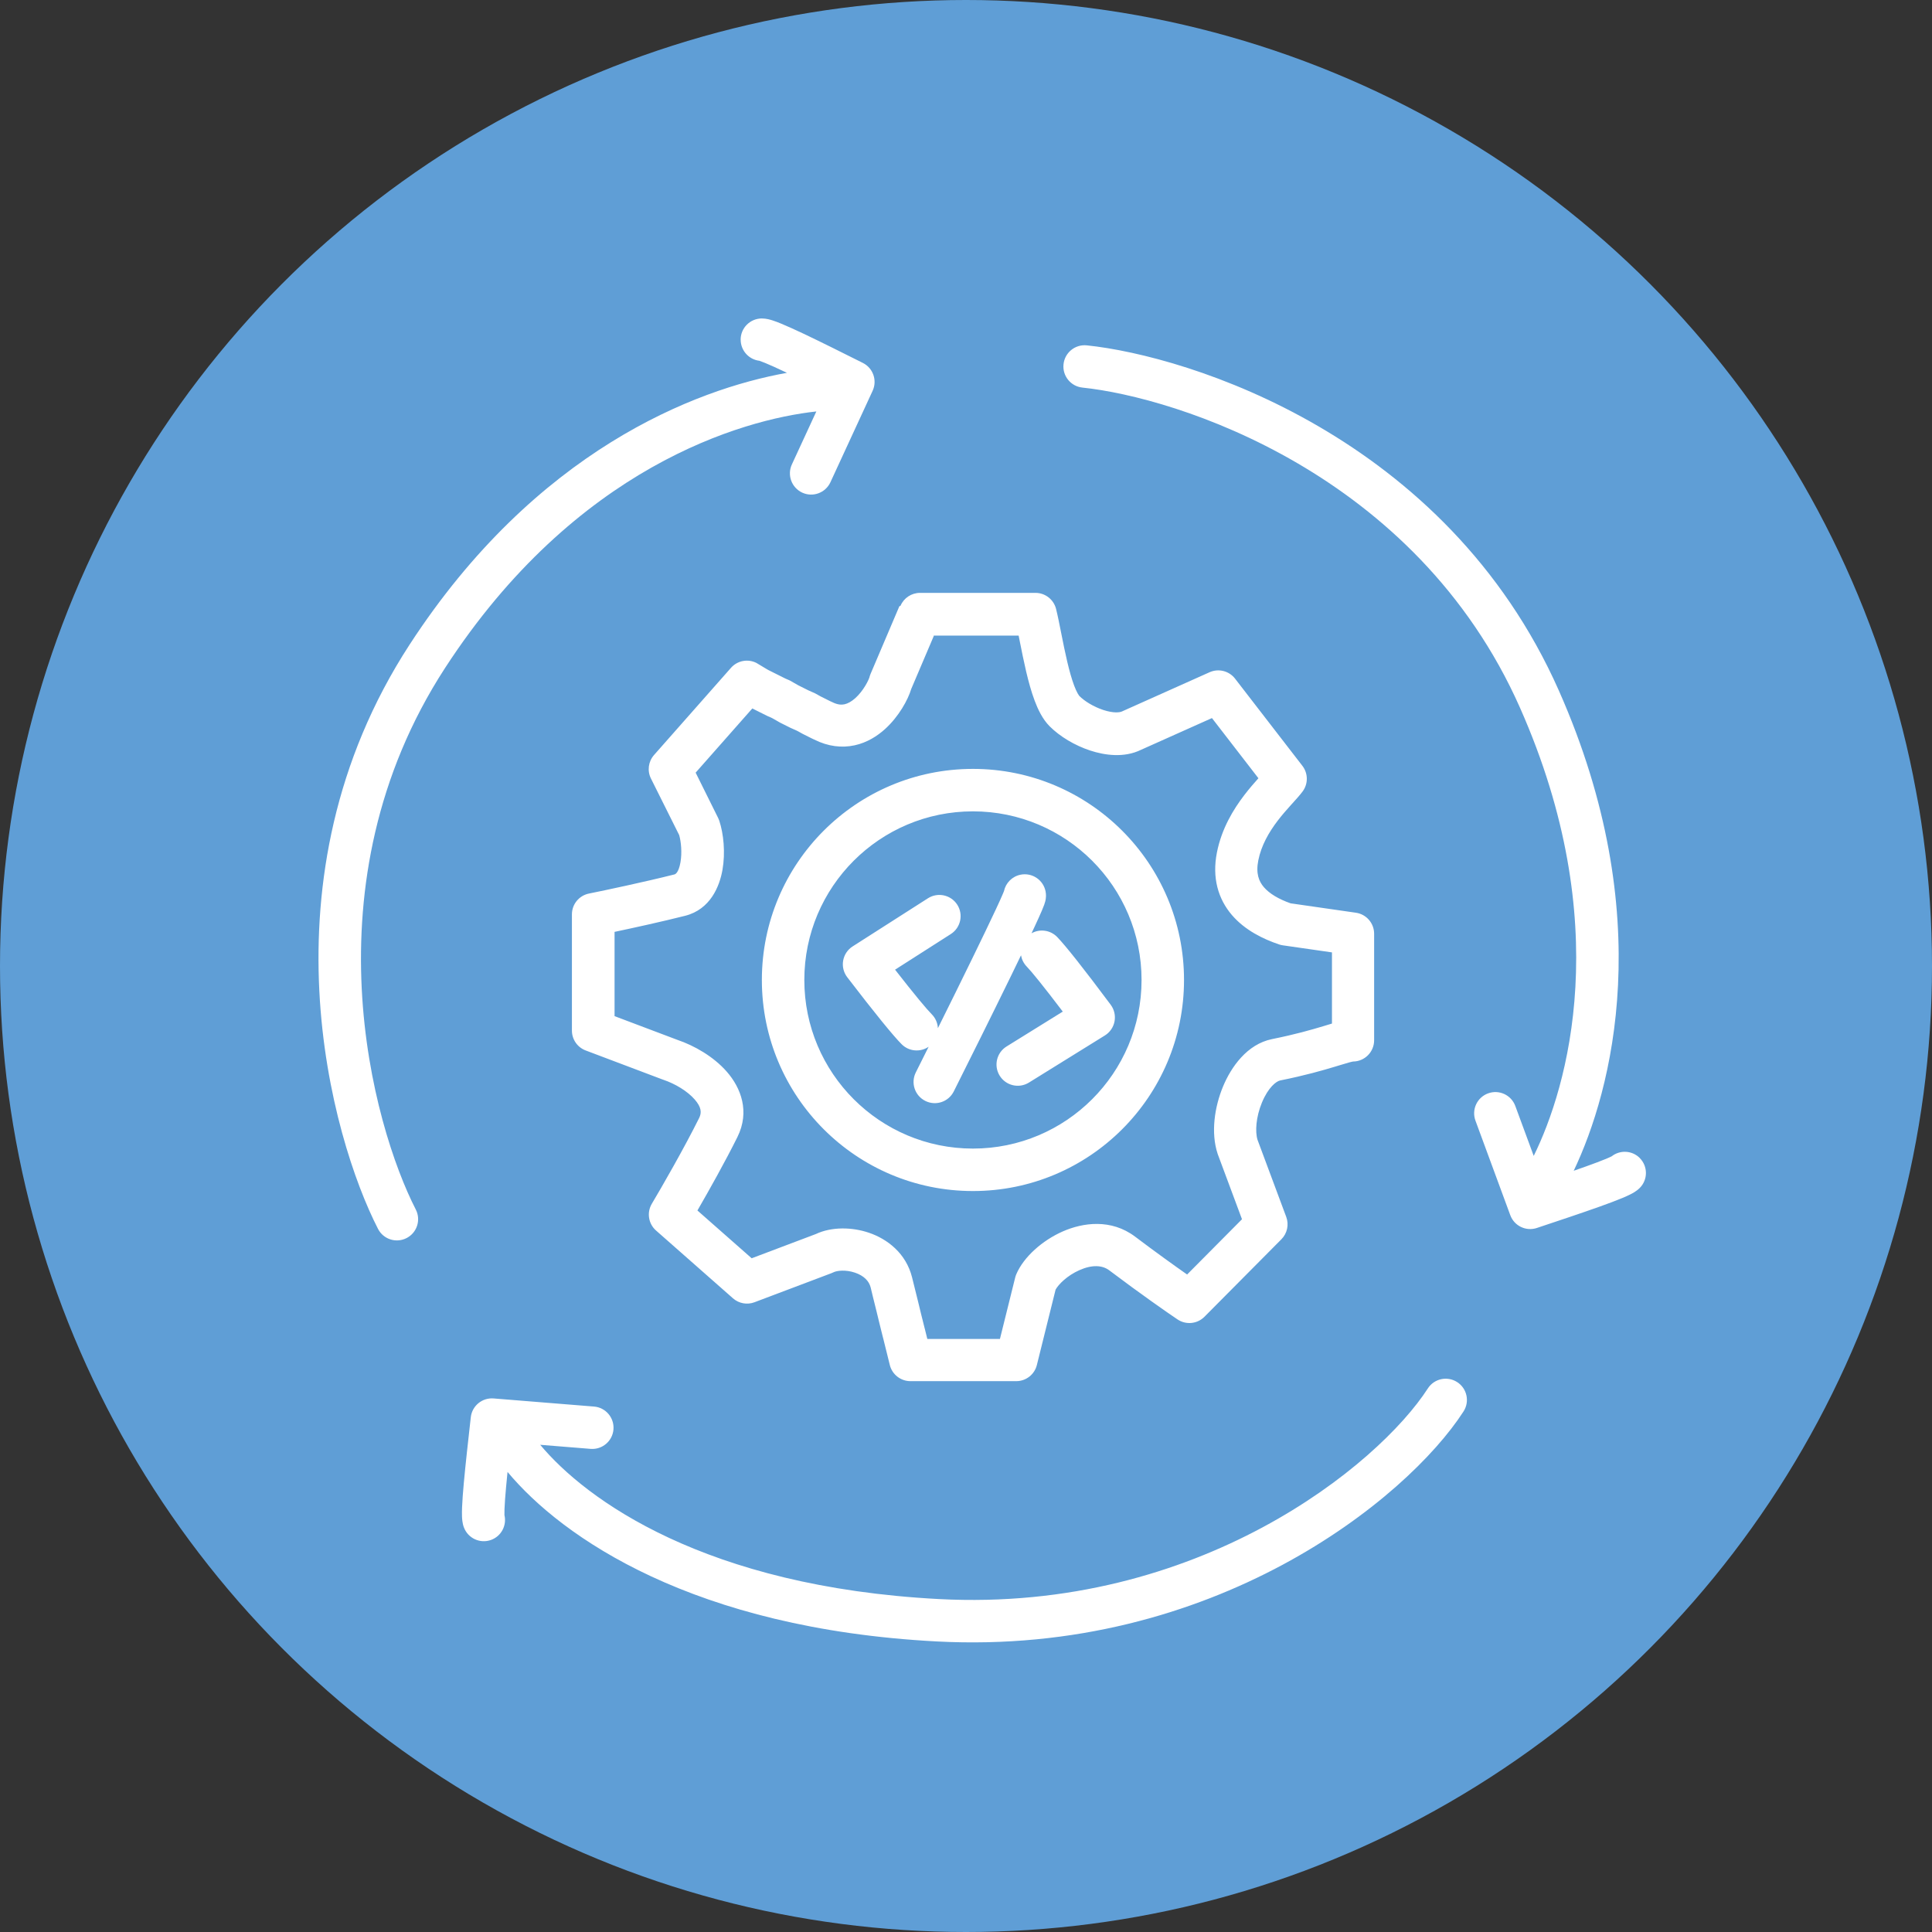
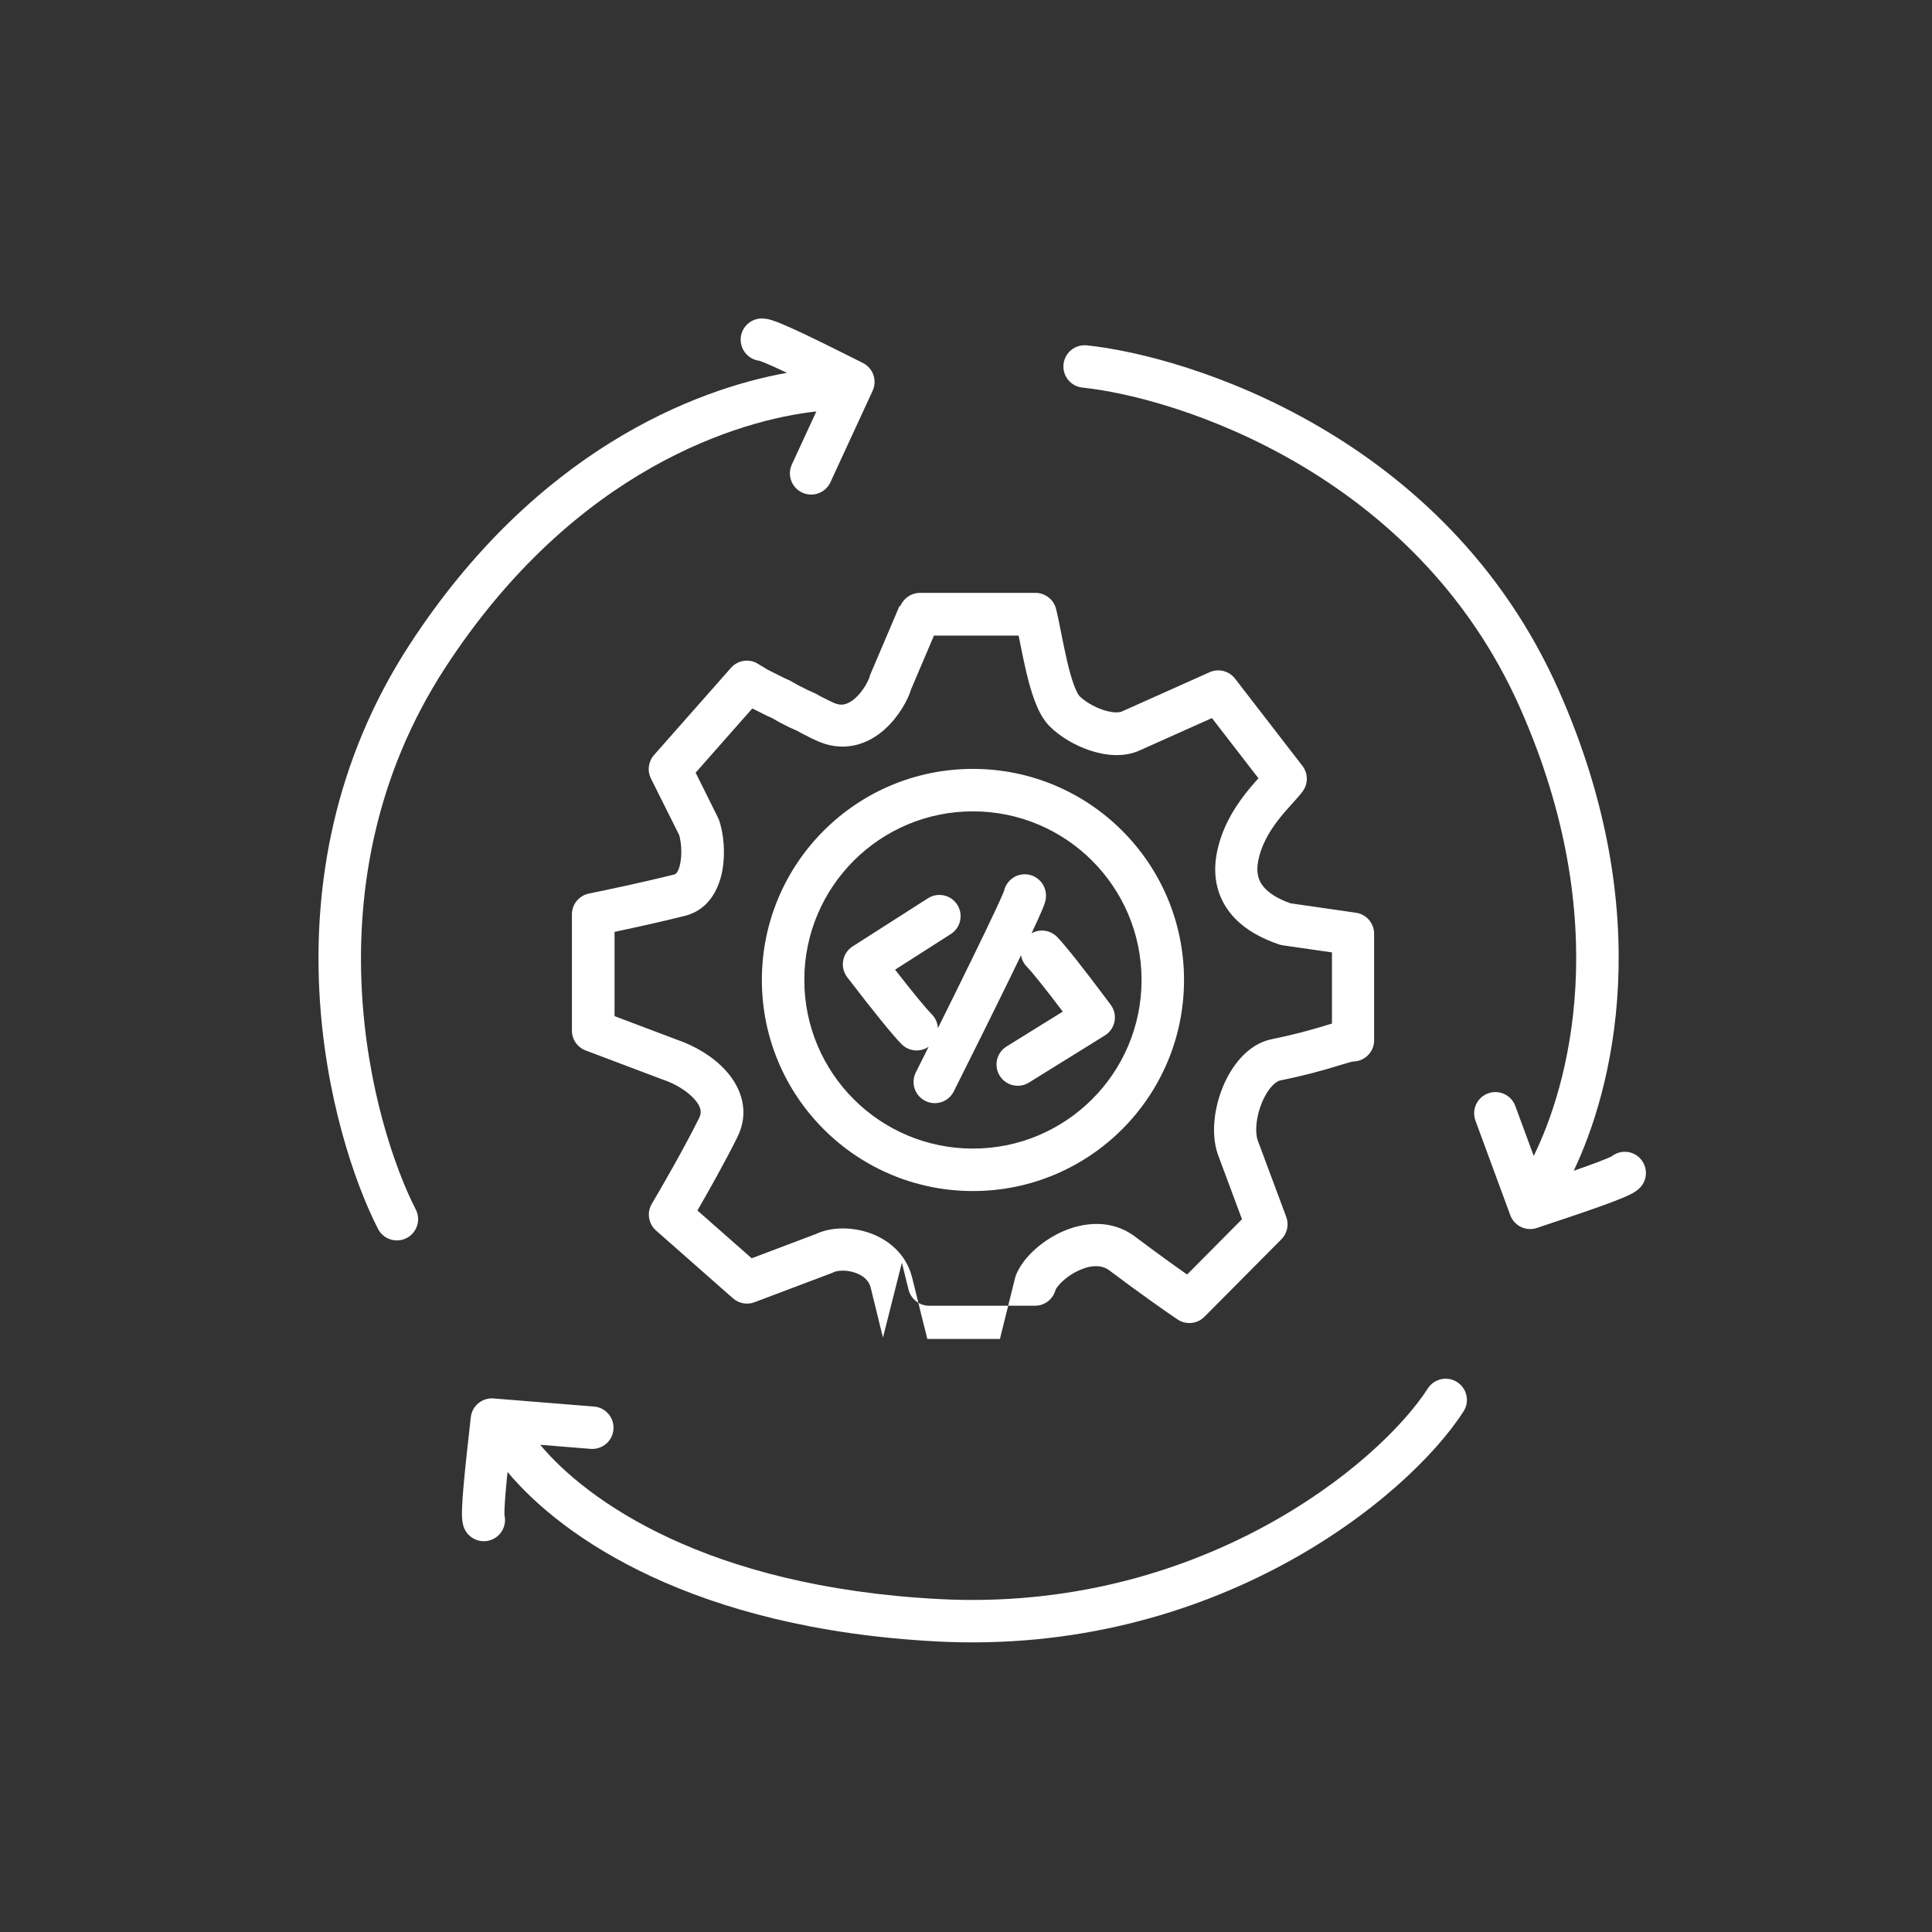
<svg xmlns="http://www.w3.org/2000/svg" width="91" height="91" fill="none">
  <rect width="100%" height="100%" fill="#333333" stroke="none" />
-   <circle cx="45.5" cy="45.5" r="45.5" fill="#5F9ED6" />
-   <path fill-rule="evenodd" clip-rule="evenodd" d="M34.885 16c0-.552.448-1 1-1 .216 0 .42.065.507.093.125.04.264.094.407.153.288.119.648.283 1.047.471.797.377 1.798.878 2.787 1.373l.008.004c.483.242.687.823.461 1.313l-1.988 4.308c-.232.501-.826.72-1.327.489-.501-.232-.72-.826-.489-1.327l1.153-2.497c-3.511.381-11.343 2.629-17.485 12.078-6.62 10.185-3.394 21.592-1.382 25.511.252.491.059 1.094-.433 1.346-.491.252-1.094.059-1.346-.433-2.185-4.256-5.682-16.489 1.484-27.514 5.94-9.138 13.45-12.034 17.778-12.807l-.076-.036c-.389-.184-.712-.331-.952-.429-.121-.05-.207-.082-.262-.1l-.009-.003c-.496-.059-.881-.481-.881-.993Zm.848.984c-0-0.0.004.001.012.003-.008-.002-.012-.003-.012-.003Zm41.499 37.559c.391.391.391 1.024 0 1.414-.153.153-.343.251-.424.292-.117.06-.253.12-.396.18-.288.12-.658.259-1.073.407-.83.296-1.893.651-2.941 1h-0l-.008.003c-.512.171-1.068-.096-1.254-.603l-1.64-4.452c-.191-.518.074-1.093.593-1.284.518-.191 1.093.074 1.284.593l.867 2.352c1.596-3.239 3.852-10.947-.641-21.098-4.916-11.108-16.233-14.636-20.615-15.091-.549-.057-.949-.548-.891-1.098.057-.549.548-.949 1.098-.891 4.758.494 16.916 4.246 22.238 16.271 4.689 10.595 2.499 18.824.695 22.607.191-.066.374-.13.545-.192.405-.145.737-.27.977-.369.121-.05.204-.089.256-.115l.009-.004c.392-.309.963-.283 1.325.079Zm-1.295-.096c0 0-.003.002-.011.006.006-.004.01-.006.011-.006ZM21.849 71.938c.19.518.765.784 1.283.594.481-.176.744-.683.628-1.169l-0-.01c-.002-.058-.002-.149.003-.28.01-.259.036-.613.075-1.042.02-.219.043-.454.068-.701 2.573 3.089 8.76 7.381 20.21 7.984C57.136 78 66.267 70.618 68.934 66.481c.299-.464.166-1.083-.299-1.382-.464-.299-1.083-.166-1.382.299-2.312 3.586-10.788 10.565-23.031 9.92-11.016-.58-16.627-4.687-18.778-7.266l2.374.192c.55.044 1.033-.366 1.077-.916.044-.55-.366-1.033-.916-1.077l-4.73-.382c-.538-.043-1.014.348-1.074.885l-.001.009c-.123 1.098-.248 2.211-.328 3.089-.04.439-.07.834-.082 1.145-.006.155-.008.304-.003.435.004.091.013.305.087.508Zm1.915-.541c-0.0 0-.001-.004-.001-.012.001.008.001.012.001.012ZM43.738 49.305c-.389.265-.924.225-1.269-.12-.388-.388-1.259-1.455-2.564-3.158-.17-.222-.24-.506-.191-.781.049-.276.21-.519.447-.669l3.547-2.267c.465-.297 1.084-.161 1.381.304.297.465.161 1.084-.304 1.381l-2.626 1.678c.93 1.193 1.499 1.872 1.725 2.098.183.183.28.419.292.658.533-1.071 1.109-2.238 1.623-3.292.442-.906.836-1.725 1.117-2.326.141-.302.249-.541.319-.707.025-.059.043-.103.054-.133.081-.379.38-.692.784-.772.542-.107 1.068.245 1.175.787.034.171.014.31.009.347l-0.0.001c-.008.058-.02.105-.027.133-.015.058-.034.112-.047.15-.029.08-.067.174-.108.27-.084.196-.203.46-.346.767-.045.097-.093.198-.143.305.386-.217.883-.158 1.207.174.382.393 1.24 1.472 2.522 3.192.167.225.233.509.181.784-.052.275-.217.516-.455.663l-3.577 2.219c-.469.291-1.086.147-1.377-.323-.291-.469-.147-1.086.323-1.377l2.648-1.643c-.914-1.205-1.474-1.892-1.697-2.121-.147-.151-.237-.338-.27-.531-.155.322-.321.663-.493 1.016-.888 1.82-1.96 3.971-2.675 5.397-.248.494-.849.693-1.342.445-.494-.248-.693-.849-.445-1.342.182-.362.386-.771.605-1.21Zm-1.323-20.772c.157-.369.519-.608.92-.608h5.437c.46 0 .86.313.971.759.08.32.159.721.239 1.124l0.0 0.0.009.045c.085.43.175.877.276 1.306.102.432.209.818.325 1.127.058.153.112.274.162.364.024.044.045.077.062.1l.007.01.005.007.007.009c.004.005.007.008.007.008.237.238.661.504 1.121.656.49.161.787.12.891.068.014-.007.027-.013.041-.019l4.078-1.825c.422-.189.918-.064 1.2.301l3.171 4.106c.274.355.279.849.011 1.209-.128.172-.31.373-.474.554l-0.0 0-0.0 0-0.0 0-.079.087c-.201.224-.414.465-.621.736-.415.544-.773 1.164-.913 1.869-.123.622.03.991.264 1.263.262.304.696.562 1.256.759l3.078.443c.492.071.858.493.858.99v5.018c0 .549-.443.995-.99 1 0 0-.001 0-.005.001h-0c-.015.003-.069.012-.182.043-.119.032-.256.074-.436.129l-0.0 0h-0l-0.0 0-.003.001c-.069.021-.144.044-.227.069-.584.176-1.41.414-2.584.65-.178.036-.559.318-.859 1.044-.281.68-.326 1.37-.206 1.753l1.352 3.629c.136.365.047.777-.228 1.054l-3.624 3.65c-.338.34-.869.393-1.267.126-.468-.315-1.752-1.207-3.217-2.313-.322-.243-.802-.276-1.405-.009-.582.258-.989.674-1.123.918l-.882 3.552c-.111.446-.511.759-.971.759h-4.984c-.459 0-.86-.313-.971-.759l-.154-.622-.05-.2-.053-.215-.028-.113-.007-.029-.007-.029-.015-.058L41.59 63l-.002-.007-.002-.007-.002-.007-.002-.007-.015-.06-.03-.121-.031-.124-.031-.126-.064-.258-.016-.066-.016-.066-.002-.008-.002-.008-.004-.017-.008-.033-.004-.017-.002-.008-.002-.008-.004-.017-.002-.008-.002-.008-.002-.008-.002-.008-.004-.017-.008-.034-.017-.067-.002-.009-.002-.008-.002-.009-.002-.009-.008-.034-.017-.068-.017-.068-.009-.034-.002-.009-.002-.009-.004-.017-.034-.137-.017-.069-.017-.069-.017-.069-.017-.069-.009-.035-.009-.035-.017-.069-.002-.009-.002-.009-.004-.017-.009-.035-.002-.009-.002-.009-.004-.017-.004-.017-.004-.017-.034-.138-.002-.009-.002-.009-.002-.009-.002-.009-.004-.017-.004-.017-.009-.034-.002-.009-.002-.009-.004-.017c-.077-.308-.321-.556-.735-.698-.446-.152-.859-.098-1.017-.019-.031.016-.064.03-.096.042l-3.624 1.369c-.346.131-.737.06-1.014-.185l-3.624-3.193c-.361-.318-.444-.849-.198-1.262.449-.753 1.521-2.613 2.229-4.039.125-.252.108-.507-.209-.871-.342-.393-.922-.742-1.478-.929l-.017-.006-.018-.006-3.624-1.369c-.389-.147-.647-.519-.647-.935v-5.475c0-.476.336-.886.803-.98.749-.151 2.604-.543 4.031-.902.019-.005.189-.052.279-.571.079-.452.029-.969-.06-1.28L30.66 36.669c-.181-.364-.123-.802.146-1.107l3.624-4.106c.301-.341.793-.436 1.199-.231l.005.003.005.003.005.003.005.003.005.003.005.003.005.003.005.003.005.003.005.003.005.003.005.003.005.003.005.003.005.003.005.003.005.003.005.003.005.003.005.003.005.003.005.003.005.003.005.003.005.003.005.003.005.003.005.003.005.003.005.003.005.003.005.003.005.003.005.003.005.003.005.003.005.003.005.003.005.003.005.003.005.003.005.003.005.003.005.003.005.003.005.003.005.003.005.003.005.003.005.003.005.003.005.003.005.003.005.003.005.003.005.003.005.003.005.003.005.003.005.003.005.003.005.003.005.003.005.003.005.003.005.003.005.003.005.003.005.003.005.003.005.003.005.003.005.003.005.003.005.003.005.003.005.003.005.003.005.003.005.003.005.003.005.003.005.003.005.003.005.003.005.003.005.003.005.003.005.003.005.003.005.003.005.003.005.003.005.003.005.003.005.003.005.003.005.003.005.003.005.003.005.003.005.003.005.003.006.003.005.003.005.003.006.003.005.003.006.003.005.003.006.003.005.003.006.003.006.003.005.003.006.003.006.003.006.003.006.003.006.003.006.003.006.003.006.003.006.003.006.003.006.003.006.003.006.003.006.003.006.003.006.003.006.003.006.003.006.003.006.003.006.003.006.003.006.003.006.003.006.003.006.003.006.003.006.003.006.003.006.003.006.003.006.003.006.003.006.003.006.003.006.003.006.003.006.003.006.003.006.003.006.003.006.003.006.003.006.003.006.003.006.003.006.003.006.003.006.003.006.003.006.003.006.003.006.003.006.003.006.003.006.003.006.003.006.003.006.003.006.003.006.003.006.003.006.003.006.003.006.003.006.003.006.003.006.003.006.003.006.003.006.003.006.003.006.003.006.003.006.003.006.003.006.003.006.003.006.003.006.003.006.003.006.003.006.003.006.003.006.003.006.003.006.003.006.003.006.003.006.003.006.003.006.003.006.003.006.003.006.003.006.003.006.003.006.003.006.003.006.003.006.003.006.003.006.003.006.003.006.003.006.003.006.003.006.003.006.003.006.003.006.003.006.003.006.003.006.003.006.003.006.003.006.003.006.003.006.003.006.003.006.003.006.003.006.003.006.003.006.003.006.003.006.003.006.003.006.003.007.003.006.003.006.003.007.003.006.003.007.003.007.003.007.003.007.003.007.003.007.003.007.003.007.003.007.003.007.003.007.003.007.003.007.003.007.003.007.003.007.003.007.003.007.003.007.003.007.003.007.003.007.003.007.003.007.004.007.003.007.003.007.004.007.003.007.004.007.004.007.003.007.004.007.004.007.004.007.004.007.004.007.004.007.004.007.004.007.004.007.004.007.004.007.004.007.004.007.004.007.004.007.004.007.004.007.004.007.004.007.004.007.004.007.004.007.004.007.004.007.004.007.004.007.004.007.004.007.004.007.004.007.004.007.004.007.004.007.004.007.004.007.004.007.004.007.004.007.004.007.004.007.004.007.004.007.004.007.004.007.004.007.004.007.004.007.004.007.004.007.004.007.004.007.004.008.004.008.004.007.004.008.004.008.004.008.004.008.004.008.004.008.004.008.004.008.004.008.004.008.004.008.004.008.004.008.004.008.004.008.004.008.004.008.004.008.004.008.004.008.004.008.004.008.004.008.004.008.004.008.004.008.004.008.004.008.004.008.004.008.004.008.004.008.004.008.004.008.004.008.004.008.004.008.004.008.004.008.004.008.004.008.004.008.004.008.004.008.004.008.004.008.004.008.004.008.004.008.004.008.004.008.004.008.004.008.004.008.004.008.004.008.004.008.004.008.004.009.004.009.004.008.004.009.004.009.004.009.004.009.004.009.004.009.004.009.004.009.004.009.004.009.004.009.004.009.004.009.004.009.004.009.004.009.004.009.004.009.004.009.004.009.004.009.004.009.004.009.004.009.004.009.004.009.004.009.004.009.004.009.004.009.004.009.004.009.005.009.004.009.005.009.004.009.005.009.005.009.005.009.005.009.005.009.005.009.005.009.005.009.005.009.005.009.005.009.005.009.005.009.005.009.005.009.005.009.005.009.005.009.005.009.005.009.005.009.005.009.005.009.005.009.005.009.005.01.005.009.005.01.005.01.005.01.005.01.005.01.005.01.005.01.005.01.005.01.005.01.005.01.005.01.005.01.005.01.005.01.005.01.005.01.005.01.005.01.005.01.005.01.005.01.005.01.005.01.005.01.005.01.005.01.005.01.005.01.005.01.005.01.005.01.005.01.005.01.005.01.005.01.005.01.005.01.005.01.005.01.005.01.005.01.005.01.005.011.005.01.005.011.005.011.005.011.005.011.005.011.005.011.005.011.005.011.005c.259.13.441.131.576.102.154-.034.328-.126.513-.293.184-.166.347-.378.471-.586.061-.102.109-.195.143-.271.017-.038.029-.069.038-.092.007-.02.01-.031.011-.033v-0c.013-.051.03-.102.05-.15l1.359-3.193Zm1.581 1.392-1.075 2.525c-.152.508-.585 1.303-1.238 1.893-.363.327-.84.634-1.427.762-.606.132-1.254.057-1.902-.269l-.011-.005-.011-.005-.011-.005-.011-.005-.011-.005-.011-.005-.01-.005-.011-.005-.01-.005-.011-.005-.01-.005-.01-.005-.01-.005-.01-.005-.01-.005-.01-.005-.01-.005-.01-.005-.01-.005-.01-.005-.01-.005-.01-.005-.01-.005-.01-.005-.01-.005-.01-.005-.01-.005-.01-.005-.01-.005-.01-.005-.01-.005-.01-.005-.01-.005-.01-.005-.01-.005-.01-.005-.01-.005-.01-.005-.01-.005-.01-.005-.01-.005-.01-.005-.01-.005-.01-.005-.01-.005-.01-.005-.01-.005-.01-.005-.01-.005-.01-.005-.01-.005-.01-.005-.01-.005-.009-.005-.01-.005-.009-.005-.009-.005-.009-.005-.009-.005-.009-.005-.009-.005-.009-.005-.009-.005-.009-.005-.009-.005-.009-.005-.009-.005-.009-.005-.009-.005-.009-.005-.009-.005-.009-.005-.009-.005-.009-.005-.009-.005-.009-.005-.009-.005-.009-.005-.009-.005-.009-.005-.009-.004-.009-.005-.009-.004-.009-.005-.009-.004-.009-.005-.009-.004-.009-.004-.009-.004-.009-.004-.009-.004-.009-.004-.009-.004-.009-.004-.009-.004-.009-.004-.009-.004-.009-.004-.009-.004-.009-.004-.009-.004-.009-.004-.009-.004-.009-.004-.009-.004-.009-.004-.009-.004-.009-.004-.009-.004-.009-.004-.009-.004-.009-.004-.009-.004-.009-.004-.009-.004-.009-.004-.009-.004-.008-.004-.009-.004-.008-.004-.008-.004-.008-.004-.008-.004-.008-.004-.008-.004-.008-.004-.008-.004-.008-.004-.008-.004-.008-.004-.008-.004-.008-.004-.008-.004-.008-.004-.008-.004-.008-.004-.008-.004-.008-.004-.008-.004-.008-.004-.008-.004-.008-.004-.008-.004-.008-.004-.008-.004-.008-.004-.008-.004-.008-.004-.008-.004-.008-.004-.008-.004-.008-.004-.008-.004-.008-.004-.008-.004-.008-.004-.008-.004-.008-.004-.008-.004-.008-.004-.008-.004-.008-.004-.008-.004-.008-.004-.008-.004-.008-.004-.008-.004-.008-.004-.008-.004-.008-.004-.008-.004-.008-.004-.008-.004-.008-.004-.008-.004-.008-.004-.008-.004-.008-.004-.007-.004-.008-.004-.007-.004-.007-.004-.007-.004-.007-.004-.007-.004-.007-.004-.007-.004-.007-.004-.007-.004-.007-.004-.007-.004-.007-.004-.007-.004-.007-.004-.007-.004-.007-.004-.007-.004-.007-.004-.007-.004-.007-.004-.007-.004-.007-.004-.007-.004-.007-.004-.007-.004-.007-.004-.007-.004-.007-.004-.007-.004-.007-.004-.007-.004-.007-.004-.007-.004-.007-.004-.007-.004-.007-.004-.007-.004-.007-.004-.007-.004-.007-.004-.007-.004-.007-.004-.007-.004-.007-.004-.007-.004-.007-.004-.007-.004-.007-.004-.007-.004-.007-.003-.007-.004-.007-.004-.007-.004-.007-.003-.007-.004-.007-.004-.007-.003-.007-.003-.007-.004-.007-.003-.007-.003-.007-.003-.007-.004-.007-.003-.007-.003-.007-.003-.007-.003-.007-.003-.007-.003-.007-.003-.007-.003-.007-.003-.007-.003-.007-.003-.007-.003-.007-.003-.007-.003-.007-.003-.007-.003-.007-.003-.007-.003-.007-.003-.007-.003-.006-.003-.007-.003-.006-.003-.006-.003-.007-.003-.006-.003-.006-.003-.006-.003-.006-.003-.006-.003-.006-.003-.006-.003-.006-.003-.006-.003-.006-.003-.006-.003-.006-.003-.006-.003-.006-.003-.006-.003-.006-.003-.006-.003-.006-.003-.006-.003-.006-.003-.006-.003-.006-.003-.006-.003-.006-.003-.006-.003-.006-.003-.006-.003-.006-.003-.006-.003-.006-.003-.006-.003-.006-.003-.006-.003-.006-.003-.006-.003-.006-.003-.006-.003-.006-.003-.006-.003-.006-.003-.006-.003-.006-.003-.006-.003-.006-.003-.006-.003-.006-.003-.006-.003-.006-.003-.006-.003-.006-.003-.006-.003-.006-.003-.006-.003-.006-.003-.006-.003-.006-.003-.006-.003-.006-.003-.006-.003-.006-.003-.006-.003-.006-.003-.006-.003-.006-.003-.006-.003-.006-.003-.006-.003-.006-.003-.006-.003-.006-.003-.006-.003-.006-.003-.006-.003-.006-.003-.006-.003-.006-.003-.006-.003-.006-.003-.006-.003-.006-.003-.006-.003-.006-.003-.006-.003-.006-.003-.006-.003-.006-.003-.006-.003-.006-.003-.006-.003-.006-.003-.006-.003-.006-.003-.006-.003-.006-.003-.006-.003-.006-.003-.006-.003-.006-.003-.006-.003-.006-.003-.006-.003-.006-.003-.006-.003-.006-.003-.006-.003-.006-.003-.006-.003-.006-.003-.006-.003-.006-.003-.006-.003-.006-.003-.006-.003-.006-.003-.006-.003-.006-.003-.005-.002-2.669 3.023 1.06 2.135c.021.042.039.086.054.131.202.611.292 1.501.15 2.311-.135.774-.569 1.866-1.761 2.166-1.087.274-2.401.563-3.322.757v3.969l2.961 1.118c.798.271 1.704.786 2.331 1.505.656.753 1.093 1.867.493 3.075-.566 1.14-1.342 2.523-1.882 3.456l2.555 2.251 3.019-1.14c.742-.35 1.706-.335 2.509-.061.855.292 1.743.957 2.029 2.108l.273 1.101.017.068.008.034.004.017.004.017.017.067.008.034.004.017.002.008.002.008.008.034.004.017.004.017.008.033.008.033.016.066.004.017.004.016.008.033.032.13.016.064.008.032.008.032.016.063.016.063.015.062.008.031.002.008.002.008.002.008.002.008.03.121.002.007.002.007.004.015.007.03.015.059.002.007.002.007.004.015.004.015.004.015.014.058.028.113.053.215.016.063h3.42l.718-2.891c.013-.051.03-.102.05-.151.354-.833 1.244-1.602 2.18-2.017.96-.425 2.292-.61 3.42.242.961.726 1.84 1.356 2.448 1.782l2.585-2.603-1.136-3.05c-.004-.011-.008-.023-.012-.035-.328-.99-.143-2.207.252-3.16.379-.916 1.131-2.002 2.312-2.24 1.091-.22 1.852-.439 2.4-.604.066-.02.131-.04.195-.059.078-.024.154-.047.227-.069v-3.352l-2.314-.333c-.06-.009-.119-.022-.176-.042-.759-.255-1.609-.672-2.218-1.379-.649-.754-.949-1.754-.71-2.957.222-1.12.771-2.021 1.285-2.693.235-.308.471-.578.669-.799l-2.189-2.834-3.341 1.495c-.797.39-1.711.258-2.393.034-.718-.236-1.427-.655-1.915-1.146-.336-.338-.552-.804-.702-1.203-.16-.425-.29-.906-.4-1.371-.11-.468-.206-.949-.291-1.375l-.002-.01c-.021-.107-.042-.21-.061-.308h-3.969Zm9.773 16.233c0 4.386-3.556 7.942-7.942 7.942-4.386 0-7.942-3.556-7.942-7.942 0-4.386 3.556-7.942 7.942-7.942 4.386 0 7.942 3.556 7.942 7.942Zm2 0c0 5.491-4.451 9.942-9.942 9.942s-9.942-4.451-9.942-9.942 4.451-9.942 9.942-9.942 9.942 4.451 9.942 9.942Z" fill="#fff" />
+   <path fill-rule="evenodd" clip-rule="evenodd" d="M34.885 16c0-.552.448-1 1-1 .216 0 .42.065.507.093.125.04.264.094.407.153.288.119.648.283 1.047.471.797.377 1.798.878 2.787 1.373l.008.004c.483.242.687.823.461 1.313l-1.988 4.308c-.232.501-.826.72-1.327.489-.501-.232-.72-.826-.489-1.327l1.153-2.497c-3.511.381-11.343 2.629-17.485 12.078-6.62 10.185-3.394 21.592-1.382 25.511.252.491.059 1.094-.433 1.346-.491.252-1.094.059-1.346-.433-2.185-4.256-5.682-16.489 1.484-27.514 5.94-9.138 13.45-12.034 17.778-12.807l-.076-.036c-.389-.184-.712-.331-.952-.429-.121-.05-.207-.082-.262-.1l-.009-.003c-.496-.059-.881-.481-.881-.993Zm.848.984c-0-0.0.004.001.012.003-.008-.002-.012-.003-.012-.003Zm41.499 37.559c.391.391.391 1.024 0 1.414-.153.153-.343.251-.424.292-.117.06-.253.12-.396.18-.288.12-.658.259-1.073.407-.83.296-1.893.651-2.941 1h-0l-.008.003c-.512.171-1.068-.096-1.254-.603l-1.64-4.452c-.191-.518.074-1.093.593-1.284.518-.191 1.093.074 1.284.593l.867 2.352c1.596-3.239 3.852-10.947-.641-21.098-4.916-11.108-16.233-14.636-20.615-15.091-.549-.057-.949-.548-.891-1.098.057-.549.548-.949 1.098-.891 4.758.494 16.916 4.246 22.238 16.271 4.689 10.595 2.499 18.824.695 22.607.191-.066.374-.13.545-.192.405-.145.737-.27.977-.369.121-.05.204-.089.256-.115l.009-.004c.392-.309.963-.283 1.325.079Zm-1.295-.096c0 0-.003.002-.011.006.006-.004.01-.006.011-.006ZM21.849 71.938c.19.518.765.784 1.283.594.481-.176.744-.683.628-1.169l-0-.01c-.002-.058-.002-.149.003-.28.01-.259.036-.613.075-1.042.02-.219.043-.454.068-.701 2.573 3.089 8.76 7.381 20.21 7.984C57.136 78 66.267 70.618 68.934 66.481c.299-.464.166-1.083-.299-1.382-.464-.299-1.083-.166-1.382.299-2.312 3.586-10.788 10.565-23.031 9.92-11.016-.58-16.627-4.687-18.778-7.266l2.374.192c.55.044 1.033-.366 1.077-.916.044-.55-.366-1.033-.916-1.077l-4.73-.382c-.538-.043-1.014.348-1.074.885l-.001.009c-.123 1.098-.248 2.211-.328 3.089-.04.439-.07.834-.082 1.145-.006.155-.008.304-.003.435.004.091.013.305.087.508Zm1.915-.541c-0.0 0-.001-.004-.001-.012.001.008.001.012.001.012ZM43.738 49.305c-.389.265-.924.225-1.269-.12-.388-.388-1.259-1.455-2.564-3.158-.17-.222-.24-.506-.191-.781.049-.276.21-.519.447-.669l3.547-2.267c.465-.297 1.084-.161 1.381.304.297.465.161 1.084-.304 1.381l-2.626 1.678c.93 1.193 1.499 1.872 1.725 2.098.183.183.28.419.292.658.533-1.071 1.109-2.238 1.623-3.292.442-.906.836-1.725 1.117-2.326.141-.302.249-.541.319-.707.025-.059.043-.103.054-.133.081-.379.38-.692.784-.772.542-.107 1.068.245 1.175.787.034.171.014.31.009.347l-0.0.001c-.008.058-.02.105-.027.133-.015.058-.034.112-.047.15-.029.08-.067.174-.108.27-.084.196-.203.46-.346.767-.045.097-.093.198-.143.305.386-.217.883-.158 1.207.174.382.393 1.24 1.472 2.522 3.192.167.225.233.509.181.784-.052.275-.217.516-.455.663l-3.577 2.219c-.469.291-1.086.147-1.377-.323-.291-.469-.147-1.086.323-1.377l2.648-1.643c-.914-1.205-1.474-1.892-1.697-2.121-.147-.151-.237-.338-.27-.531-.155.322-.321.663-.493 1.016-.888 1.82-1.96 3.971-2.675 5.397-.248.494-.849.693-1.342.445-.494-.248-.693-.849-.445-1.342.182-.362.386-.771.605-1.21Zm-1.323-20.772c.157-.369.519-.608.92-.608h5.437c.46 0 .86.313.971.759.08.32.159.721.239 1.124l0.0 0.0.009.045c.085.43.175.877.276 1.306.102.432.209.818.325 1.127.058.153.112.274.162.364.024.044.045.077.062.1l.007.01.005.007.007.009c.004.005.007.008.007.008.237.238.661.504 1.121.656.49.161.787.12.891.068.014-.007.027-.013.041-.019l4.078-1.825c.422-.189.918-.064 1.2.301l3.171 4.106c.274.355.279.849.011 1.209-.128.172-.31.373-.474.554l-0.0 0-0.0 0-0.0 0-.079.087c-.201.224-.414.465-.621.736-.415.544-.773 1.164-.913 1.869-.123.622.03.991.264 1.263.262.304.696.562 1.256.759l3.078.443c.492.071.858.493.858.99v5.018c0 .549-.443.995-.99 1 0 0-.001 0-.005.001h-0c-.015.003-.069.012-.182.043-.119.032-.256.074-.436.129l-0.0 0h-0l-0.0 0-.003.001c-.069.021-.144.044-.227.069-.584.176-1.41.414-2.584.65-.178.036-.559.318-.859 1.044-.281.68-.326 1.37-.206 1.753l1.352 3.629c.136.365.047.777-.228 1.054l-3.624 3.65c-.338.34-.869.393-1.267.126-.468-.315-1.752-1.207-3.217-2.313-.322-.243-.802-.276-1.405-.009-.582.258-.989.674-1.123.918c-.111.446-.511.759-.971.759h-4.984c-.459 0-.86-.313-.971-.759l-.154-.622-.05-.2-.053-.215-.028-.113-.007-.029-.007-.029-.015-.058L41.59 63l-.002-.007-.002-.007-.002-.007-.002-.007-.015-.06-.03-.121-.031-.124-.031-.126-.064-.258-.016-.066-.016-.066-.002-.008-.002-.008-.004-.017-.008-.033-.004-.017-.002-.008-.002-.008-.004-.017-.002-.008-.002-.008-.002-.008-.002-.008-.004-.017-.008-.034-.017-.067-.002-.009-.002-.008-.002-.009-.002-.009-.008-.034-.017-.068-.017-.068-.009-.034-.002-.009-.002-.009-.004-.017-.034-.137-.017-.069-.017-.069-.017-.069-.017-.069-.009-.035-.009-.035-.017-.069-.002-.009-.002-.009-.004-.017-.009-.035-.002-.009-.002-.009-.004-.017-.004-.017-.004-.017-.034-.138-.002-.009-.002-.009-.002-.009-.002-.009-.004-.017-.004-.017-.009-.034-.002-.009-.002-.009-.004-.017c-.077-.308-.321-.556-.735-.698-.446-.152-.859-.098-1.017-.019-.031.016-.064.03-.096.042l-3.624 1.369c-.346.131-.737.06-1.014-.185l-3.624-3.193c-.361-.318-.444-.849-.198-1.262.449-.753 1.521-2.613 2.229-4.039.125-.252.108-.507-.209-.871-.342-.393-.922-.742-1.478-.929l-.017-.006-.018-.006-3.624-1.369c-.389-.147-.647-.519-.647-.935v-5.475c0-.476.336-.886.803-.98.749-.151 2.604-.543 4.031-.902.019-.005.189-.052.279-.571.079-.452.029-.969-.06-1.28L30.66 36.669c-.181-.364-.123-.802.146-1.107l3.624-4.106c.301-.341.793-.436 1.199-.231l.005.003.005.003.005.003.005.003.005.003.005.003.005.003.005.003.005.003.005.003.005.003.005.003.005.003.005.003.005.003.005.003.005.003.005.003.005.003.005.003.005.003.005.003.005.003.005.003.005.003.005.003.005.003.005.003.005.003.005.003.005.003.005.003.005.003.005.003.005.003.005.003.005.003.005.003.005.003.005.003.005.003.005.003.005.003.005.003.005.003.005.003.005.003.005.003.005.003.005.003.005.003.005.003.005.003.005.003.005.003.005.003.005.003.005.003.005.003.005.003.005.003.005.003.005.003.005.003.005.003.005.003.005.003.005.003.005.003.005.003.005.003.005.003.005.003.005.003.005.003.005.003.005.003.005.003.005.003.005.003.005.003.005.003.005.003.005.003.005.003.005.003.005.003.005.003.005.003.005.003.005.003.005.003.005.003.005.003.005.003.005.003.005.003.005.003.005.003.005.003.005.003.005.003.005.003.006.003.005.003.005.003.006.003.005.003.006.003.005.003.006.003.005.003.006.003.006.003.005.003.006.003.006.003.006.003.006.003.006.003.006.003.006.003.006.003.006.003.006.003.006.003.006.003.006.003.006.003.006.003.006.003.006.003.006.003.006.003.006.003.006.003.006.003.006.003.006.003.006.003.006.003.006.003.006.003.006.003.006.003.006.003.006.003.006.003.006.003.006.003.006.003.006.003.006.003.006.003.006.003.006.003.006.003.006.003.006.003.006.003.006.003.006.003.006.003.006.003.006.003.006.003.006.003.006.003.006.003.006.003.006.003.006.003.006.003.006.003.006.003.006.003.006.003.006.003.006.003.006.003.006.003.006.003.006.003.006.003.006.003.006.003.006.003.006.003.006.003.006.003.006.003.006.003.006.003.006.003.006.003.006.003.006.003.006.003.006.003.006.003.006.003.006.003.006.003.006.003.006.003.006.003.006.003.006.003.006.003.006.003.006.003.006.003.006.003.006.003.006.003.006.003.006.003.006.003.006.003.006.003.006.003.006.003.006.003.006.003.006.003.006.003.006.003.006.003.006.003.006.003.006.003.006.003.006.003.006.003.006.003.006.003.006.003.006.003.006.003.006.003.006.003.006.003.006.003.006.003.007.003.006.003.006.003.007.003.006.003.007.003.007.003.007.003.007.003.007.003.007.003.007.003.007.003.007.003.007.003.007.003.007.003.007.003.007.003.007.003.007.003.007.003.007.003.007.003.007.003.007.003.007.003.007.003.007.004.007.003.007.003.007.004.007.003.007.004.007.004.007.003.007.004.007.004.007.004.007.004.007.004.007.004.007.004.007.004.007.004.007.004.007.004.007.004.007.004.007.004.007.004.007.004.007.004.007.004.007.004.007.004.007.004.007.004.007.004.007.004.007.004.007.004.007.004.007.004.007.004.007.004.007.004.007.004.007.004.007.004.007.004.007.004.007.004.007.004.007.004.007.004.007.004.007.004.007.004.007.004.007.004.007.004.007.004.007.004.007.004.007.004.007.004.007.004.008.004.008.004.007.004.008.004.008.004.008.004.008.004.008.004.008.004.008.004.008.004.008.004.008.004.008.004.008.004.008.004.008.004.008.004.008.004.008.004.008.004.008.004.008.004.008.004.008.004.008.004.008.004.008.004.008.004.008.004.008.004.008.004.008.004.008.004.008.004.008.004.008.004.008.004.008.004.008.004.008.004.008.004.008.004.008.004.008.004.008.004.008.004.008.004.008.004.008.004.008.004.008.004.008.004.008.004.008.004.008.004.008.004.008.004.008.004.008.004.008.004.009.004.009.004.008.004.009.004.009.004.009.004.009.004.009.004.009.004.009.004.009.004.009.004.009.004.009.004.009.004.009.004.009.004.009.004.009.004.009.004.009.004.009.004.009.004.009.004.009.004.009.004.009.004.009.004.009.004.009.004.009.004.009.004.009.004.009.004.009.005.009.004.009.005.009.004.009.005.009.005.009.005.009.005.009.005.009.005.009.005.009.005.009.005.009.005.009.005.009.005.009.005.009.005.009.005.009.005.009.005.009.005.009.005.009.005.009.005.009.005.009.005.009.005.009.005.009.005.01.005.009.005.01.005.01.005.01.005.01.005.01.005.01.005.01.005.01.005.01.005.01.005.01.005.01.005.01.005.01.005.01.005.01.005.01.005.01.005.01.005.01.005.01.005.01.005.01.005.01.005.01.005.01.005.01.005.01.005.01.005.01.005.01.005.01.005.01.005.01.005.01.005.01.005.01.005.01.005.01.005.01.005.01.005.01.005.01.005.011.005.01.005.011.005.011.005.011.005.011.005.011.005.011.005.011.005.011.005c.259.13.441.131.576.102.154-.034.328-.126.513-.293.184-.166.347-.378.471-.586.061-.102.109-.195.143-.271.017-.038.029-.069.038-.092.007-.02.01-.031.011-.033v-0c.013-.051.03-.102.05-.15l1.359-3.193Zm1.581 1.392-1.075 2.525c-.152.508-.585 1.303-1.238 1.893-.363.327-.84.634-1.427.762-.606.132-1.254.057-1.902-.269l-.011-.005-.011-.005-.011-.005-.011-.005-.011-.005-.011-.005-.01-.005-.011-.005-.01-.005-.011-.005-.01-.005-.01-.005-.01-.005-.01-.005-.01-.005-.01-.005-.01-.005-.01-.005-.01-.005-.01-.005-.01-.005-.01-.005-.01-.005-.01-.005-.01-.005-.01-.005-.01-.005-.01-.005-.01-.005-.01-.005-.01-.005-.01-.005-.01-.005-.01-.005-.01-.005-.01-.005-.01-.005-.01-.005-.01-.005-.01-.005-.01-.005-.01-.005-.01-.005-.01-.005-.01-.005-.01-.005-.01-.005-.01-.005-.01-.005-.01-.005-.01-.005-.01-.005-.01-.005-.009-.005-.01-.005-.009-.005-.009-.005-.009-.005-.009-.005-.009-.005-.009-.005-.009-.005-.009-.005-.009-.005-.009-.005-.009-.005-.009-.005-.009-.005-.009-.005-.009-.005-.009-.005-.009-.005-.009-.005-.009-.005-.009-.005-.009-.005-.009-.005-.009-.005-.009-.005-.009-.005-.009-.004-.009-.005-.009-.004-.009-.005-.009-.004-.009-.005-.009-.004-.009-.004-.009-.004-.009-.004-.009-.004-.009-.004-.009-.004-.009-.004-.009-.004-.009-.004-.009-.004-.009-.004-.009-.004-.009-.004-.009-.004-.009-.004-.009-.004-.009-.004-.009-.004-.009-.004-.009-.004-.009-.004-.009-.004-.009-.004-.009-.004-.009-.004-.009-.004-.009-.004-.009-.004-.009-.004-.009-.004-.008-.004-.009-.004-.008-.004-.008-.004-.008-.004-.008-.004-.008-.004-.008-.004-.008-.004-.008-.004-.008-.004-.008-.004-.008-.004-.008-.004-.008-.004-.008-.004-.008-.004-.008-.004-.008-.004-.008-.004-.008-.004-.008-.004-.008-.004-.008-.004-.008-.004-.008-.004-.008-.004-.008-.004-.008-.004-.008-.004-.008-.004-.008-.004-.008-.004-.008-.004-.008-.004-.008-.004-.008-.004-.008-.004-.008-.004-.008-.004-.008-.004-.008-.004-.008-.004-.008-.004-.008-.004-.008-.004-.008-.004-.008-.004-.008-.004-.008-.004-.008-.004-.008-.004-.008-.004-.008-.004-.008-.004-.008-.004-.008-.004-.008-.004-.008-.004-.008-.004-.008-.004-.007-.004-.008-.004-.007-.004-.007-.004-.007-.004-.007-.004-.007-.004-.007-.004-.007-.004-.007-.004-.007-.004-.007-.004-.007-.004-.007-.004-.007-.004-.007-.004-.007-.004-.007-.004-.007-.004-.007-.004-.007-.004-.007-.004-.007-.004-.007-.004-.007-.004-.007-.004-.007-.004-.007-.004-.007-.004-.007-.004-.007-.004-.007-.004-.007-.004-.007-.004-.007-.004-.007-.004-.007-.004-.007-.004-.007-.004-.007-.004-.007-.004-.007-.004-.007-.004-.007-.004-.007-.004-.007-.004-.007-.004-.007-.004-.007-.004-.007-.004-.007-.004-.007-.003-.007-.004-.007-.004-.007-.004-.007-.003-.007-.004-.007-.004-.007-.003-.007-.003-.007-.004-.007-.003-.007-.003-.007-.003-.007-.004-.007-.003-.007-.003-.007-.003-.007-.003-.007-.003-.007-.003-.007-.003-.007-.003-.007-.003-.007-.003-.007-.003-.007-.003-.007-.003-.007-.003-.007-.003-.007-.003-.007-.003-.007-.003-.007-.003-.007-.003-.006-.003-.007-.003-.006-.003-.006-.003-.007-.003-.006-.003-.006-.003-.006-.003-.006-.003-.006-.003-.006-.003-.006-.003-.006-.003-.006-.003-.006-.003-.006-.003-.006-.003-.006-.003-.006-.003-.006-.003-.006-.003-.006-.003-.006-.003-.006-.003-.006-.003-.006-.003-.006-.003-.006-.003-.006-.003-.006-.003-.006-.003-.006-.003-.006-.003-.006-.003-.006-.003-.006-.003-.006-.003-.006-.003-.006-.003-.006-.003-.006-.003-.006-.003-.006-.003-.006-.003-.006-.003-.006-.003-.006-.003-.006-.003-.006-.003-.006-.003-.006-.003-.006-.003-.006-.003-.006-.003-.006-.003-.006-.003-.006-.003-.006-.003-.006-.003-.006-.003-.006-.003-.006-.003-.006-.003-.006-.003-.006-.003-.006-.003-.006-.003-.006-.003-.006-.003-.006-.003-.006-.003-.006-.003-.006-.003-.006-.003-.006-.003-.006-.003-.006-.003-.006-.003-.006-.003-.006-.003-.006-.003-.006-.003-.006-.003-.006-.003-.006-.003-.006-.003-.006-.003-.006-.003-.006-.003-.006-.003-.006-.003-.006-.003-.006-.003-.006-.003-.006-.003-.006-.003-.006-.003-.006-.003-.006-.003-.006-.003-.006-.003-.006-.003-.006-.003-.006-.003-.006-.003-.006-.003-.006-.003-.006-.003-.006-.003-.006-.003-.006-.003-.006-.003-.006-.003-.006-.003-.006-.003-.006-.003-.006-.003-.006-.003-.006-.003-.006-.003-.006-.003-.005-.002-2.669 3.023 1.06 2.135c.021.042.039.086.054.131.202.611.292 1.501.15 2.311-.135.774-.569 1.866-1.761 2.166-1.087.274-2.401.563-3.322.757v3.969l2.961 1.118c.798.271 1.704.786 2.331 1.505.656.753 1.093 1.867.493 3.075-.566 1.14-1.342 2.523-1.882 3.456l2.555 2.251 3.019-1.14c.742-.35 1.706-.335 2.509-.061.855.292 1.743.957 2.029 2.108l.273 1.101.017.068.008.034.004.017.004.017.017.067.008.034.004.017.002.008.002.008.008.034.004.017.004.017.008.033.008.033.016.066.004.017.004.016.008.033.032.13.016.064.008.032.008.032.016.063.016.063.015.062.008.031.002.008.002.008.002.008.002.008.03.121.002.007.002.007.004.015.007.03.015.059.002.007.002.007.004.015.004.015.004.015.014.058.028.113.053.215.016.063h3.42l.718-2.891c.013-.051.03-.102.05-.151.354-.833 1.244-1.602 2.18-2.017.96-.425 2.292-.61 3.42.242.961.726 1.84 1.356 2.448 1.782l2.585-2.603-1.136-3.05c-.004-.011-.008-.023-.012-.035-.328-.99-.143-2.207.252-3.16.379-.916 1.131-2.002 2.312-2.24 1.091-.22 1.852-.439 2.4-.604.066-.02.131-.04.195-.059.078-.024.154-.047.227-.069v-3.352l-2.314-.333c-.06-.009-.119-.022-.176-.042-.759-.255-1.609-.672-2.218-1.379-.649-.754-.949-1.754-.71-2.957.222-1.12.771-2.021 1.285-2.693.235-.308.471-.578.669-.799l-2.189-2.834-3.341 1.495c-.797.39-1.711.258-2.393.034-.718-.236-1.427-.655-1.915-1.146-.336-.338-.552-.804-.702-1.203-.16-.425-.29-.906-.4-1.371-.11-.468-.206-.949-.291-1.375l-.002-.01c-.021-.107-.042-.21-.061-.308h-3.969Zm9.773 16.233c0 4.386-3.556 7.942-7.942 7.942-4.386 0-7.942-3.556-7.942-7.942 0-4.386 3.556-7.942 7.942-7.942 4.386 0 7.942 3.556 7.942 7.942Zm2 0c0 5.491-4.451 9.942-9.942 9.942s-9.942-4.451-9.942-9.942 4.451-9.942 9.942-9.942 9.942 4.451 9.942 9.942Z" fill="#fff" />
</svg>